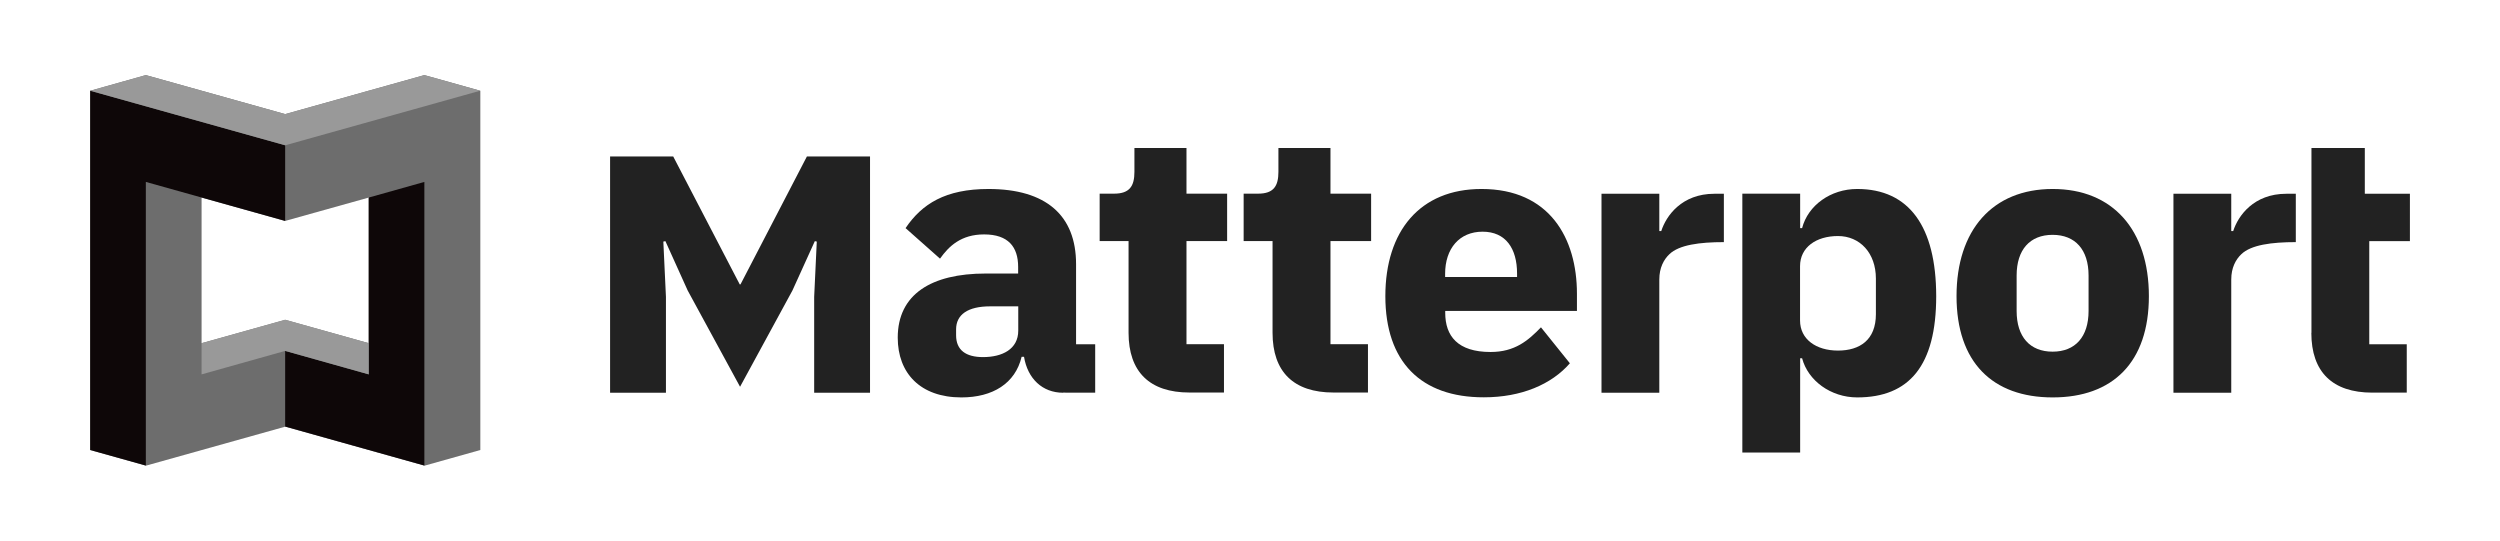
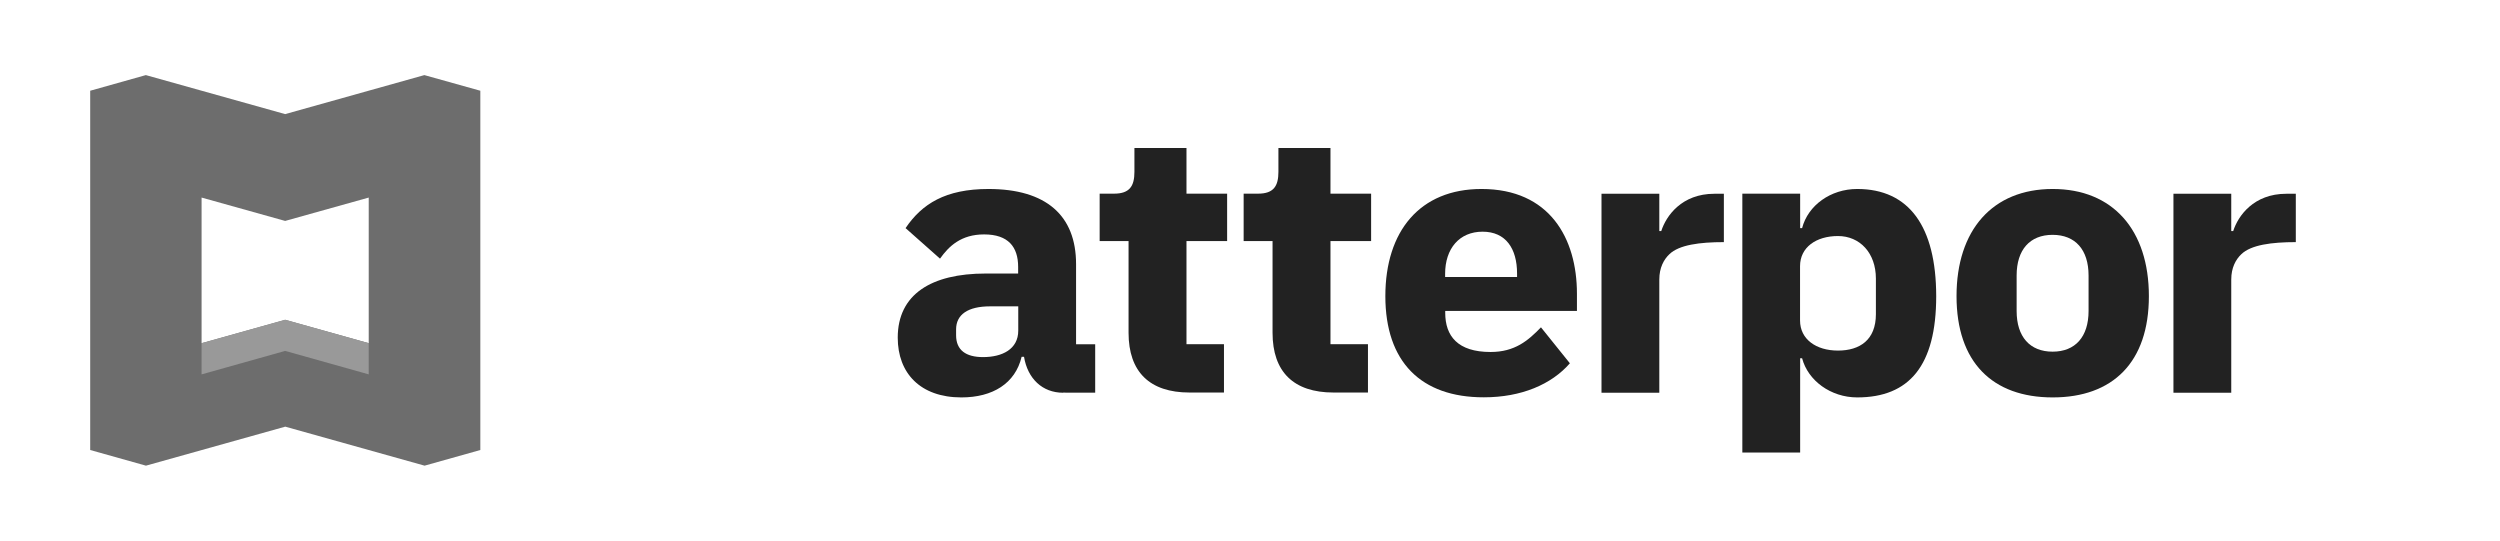
<svg xmlns="http://www.w3.org/2000/svg" version="1.1" id="Layer_1" x="0px" y="0px" viewBox="0 0 230.05 49.75" style="enable-background:new 0 0 230.05 49.75;" xml:space="preserve">
  <style type="text/css">
	.st0{fill:#222222;}
	.st1{fill:#6D6D6D;}
	.st2{fill:#0E0708;}
	.st3{fill:#999999;}
</style>
  <g>
    <g>
      <g>
-         <polygon class="st0" points="61.28,36.14 61.28,27.32 61.04,22.23 61.23,22.19 63.28,26.73 68.1,35.59 72.92,26.73 74.98,22.19      75.16,22.23 74.92,27.32 74.92,36.14 80.06,36.14 80.06,14.4 74.25,14.4 68.14,26.17 68.07,26.17 61.95,14.4 56.14,14.4      56.14,36.14    " />
-         <path class="st0" d="M212.69,30.63c0,3.6,1.94,5.5,5.61,5.5h3.17v-4.45h-3.45v-9.49h3.74v-4.36h-4.15v-4.21h-4.91V30.63z" />
        <path class="st0" d="M211.26,17.83c0,0-0.08,0-0.87,0c-3.01,0-4.44,2.03-4.89,3.43c-0.08,0-0.18,0-0.18,0v-3.43H200v18.31h5.32     c0,0,0-10.13,0-10.42c0-1.08,0.41-1.84,0.93-2.33c0.89-0.86,2.79-1.11,5.01-1.11C211.26,20.47,211.26,17.83,211.26,17.83z" />
        <path class="st0" d="M158.63,17.83c0,0-0.08,0-0.87,0c-3.01,0-4.44,2.03-4.89,3.43c-0.08,0-0.18,0-0.18,0v-3.43h-5.32v18.31h5.32     c0,0,0-10.13,0-10.42c0-1.08,0.41-1.84,0.93-2.33c0.89-0.86,2.79-1.11,5.01-1.11C158.63,20.47,158.63,17.83,158.63,17.83z" />
        <path class="st0" d="M127.48,27.25c0-5.97,3.17-9.86,8.85-9.86c6.26,0,8.78,4.53,8.78,9.64v1.58h-12.12v0.18     c0,2.12,1.14,3.6,4.17,3.6c2.23,0,3.45-1.04,4.64-2.27l2.66,3.31c-1.69,1.94-4.46,3.13-7.91,3.13     C130.75,36.57,127.48,33.29,127.48,27.25z M132.98,25.2v0.29h6.62v-0.32c0-2.3-1.04-3.85-3.17-3.85S132.98,22.86,132.98,25.2z" />
        <path class="st0" d="M180.04,27.25c0-6.08,3.31-9.86,8.85-9.86c5.54,0,8.85,3.78,8.85,9.86c0,6.08-3.31,9.32-8.85,9.32     C183.34,36.57,180.04,33.33,180.04,27.25z M192.19,28.62v-3.27c0-2.37-1.22-3.74-3.31-3.74c-2.09,0-3.31,1.37-3.31,3.74v3.27     c0,2.37,1.22,3.74,3.31,3.74C190.97,32.36,192.19,30.99,192.19,28.62z" />
        <path class="st0" d="M122.42,13.62h-4.78v2.19c0,1.3-0.43,2.01-1.87,2.01h-1.33v4.36h2.66v8.44c0,3.6,1.94,5.5,5.61,5.5h3.17     v-4.45h-3.45v-9.49h3.74v-4.36h-3.74V13.62z" />
        <path class="st0" d="M109.17,13.62h-4.78v2.19c0,1.3-0.43,2.01-1.87,2.01h-1.33v4.36h2.66v8.44c0,3.6,1.94,5.5,5.61,5.5h3.17     v-4.45h-3.45v-9.49h3.74v-4.36h-3.74V13.62z" />
        <path class="st0" d="M170.9,17.39c-2.45,0-4.53,1.51-5.07,3.6h-0.18v-3.17h-5.32v23.82h5.32v-8.67h0.18     c0.54,2.05,2.63,3.6,5.07,3.6c4.78,0,7.27-2.91,7.27-9.32C178.16,20.85,175.68,17.39,170.9,17.39z M172.62,28.91     c0,2.37-1.48,3.35-3.49,3.35c-2.01,0-3.49-1.04-3.49-2.77v-5c0-1.73,1.48-2.77,3.49-2.77c2.01,0,3.49,1.55,3.49,3.92V28.91z" />
        <path class="st0" d="M97.83,36.14c-1.91,0-3.27-1.3-3.6-3.31h-0.22c-0.58,2.45-2.66,3.74-5.54,3.74c-3.78,0-5.86-2.23-5.86-5.5     c0-3.99,3.09-5.9,8.09-5.9h2.99v-0.61c0-1.83-0.9-2.99-3.13-2.99c-2.12,0-3.24,1.08-4.06,2.23l-3.17-2.81     c1.51-2.23,3.67-3.6,7.63-3.6c5.32,0,8.06,2.45,8.06,6.91v7.38h1.76v4.45H97.83z M93.7,30.42v-2.23h-2.59     c-2.05,0-3.13,0.76-3.13,2.12v0.54c0,1.37,0.9,2.01,2.48,2.01C92.22,32.86,93.7,32.14,93.7,30.42z" />
      </g>
    </g>
    <g>
      <path class="st1" d="M39.05,6.91L26.24,10.5L13.42,6.91L8.3,8.35v33.06l5.13,1.44l12.82-3.59l12.82,3.59l5.13-1.44V8.35    L39.05,6.91z M33.93,31.58l-7.69-2.15l-7.69,2.15v-13.4l7.69,2.15l7.69-2.15V31.58z" />
      <g>
-         <polygon class="st2" points="26.24,13.37 26.24,20.33 13.42,16.74 13.42,42.84 8.3,41.41 8.3,8.35    " />
-         <polygon class="st2" points="33.93,34.45 26.24,32.29 26.24,39.25 39.05,42.84 39.05,16.74 33.93,18.18    " />
-       </g>
+         </g>
      <g>
-         <polygon class="st3" points="39.05,6.91 44.18,8.35 26.24,13.37 8.3,8.35 13.42,6.91 26.24,10.5    " />
        <polygon class="st3" points="26.24,29.42 33.93,31.58 33.93,34.45 26.24,32.29 18.55,34.45 18.55,31.58    " />
      </g>
    </g>
  </g>
</svg>